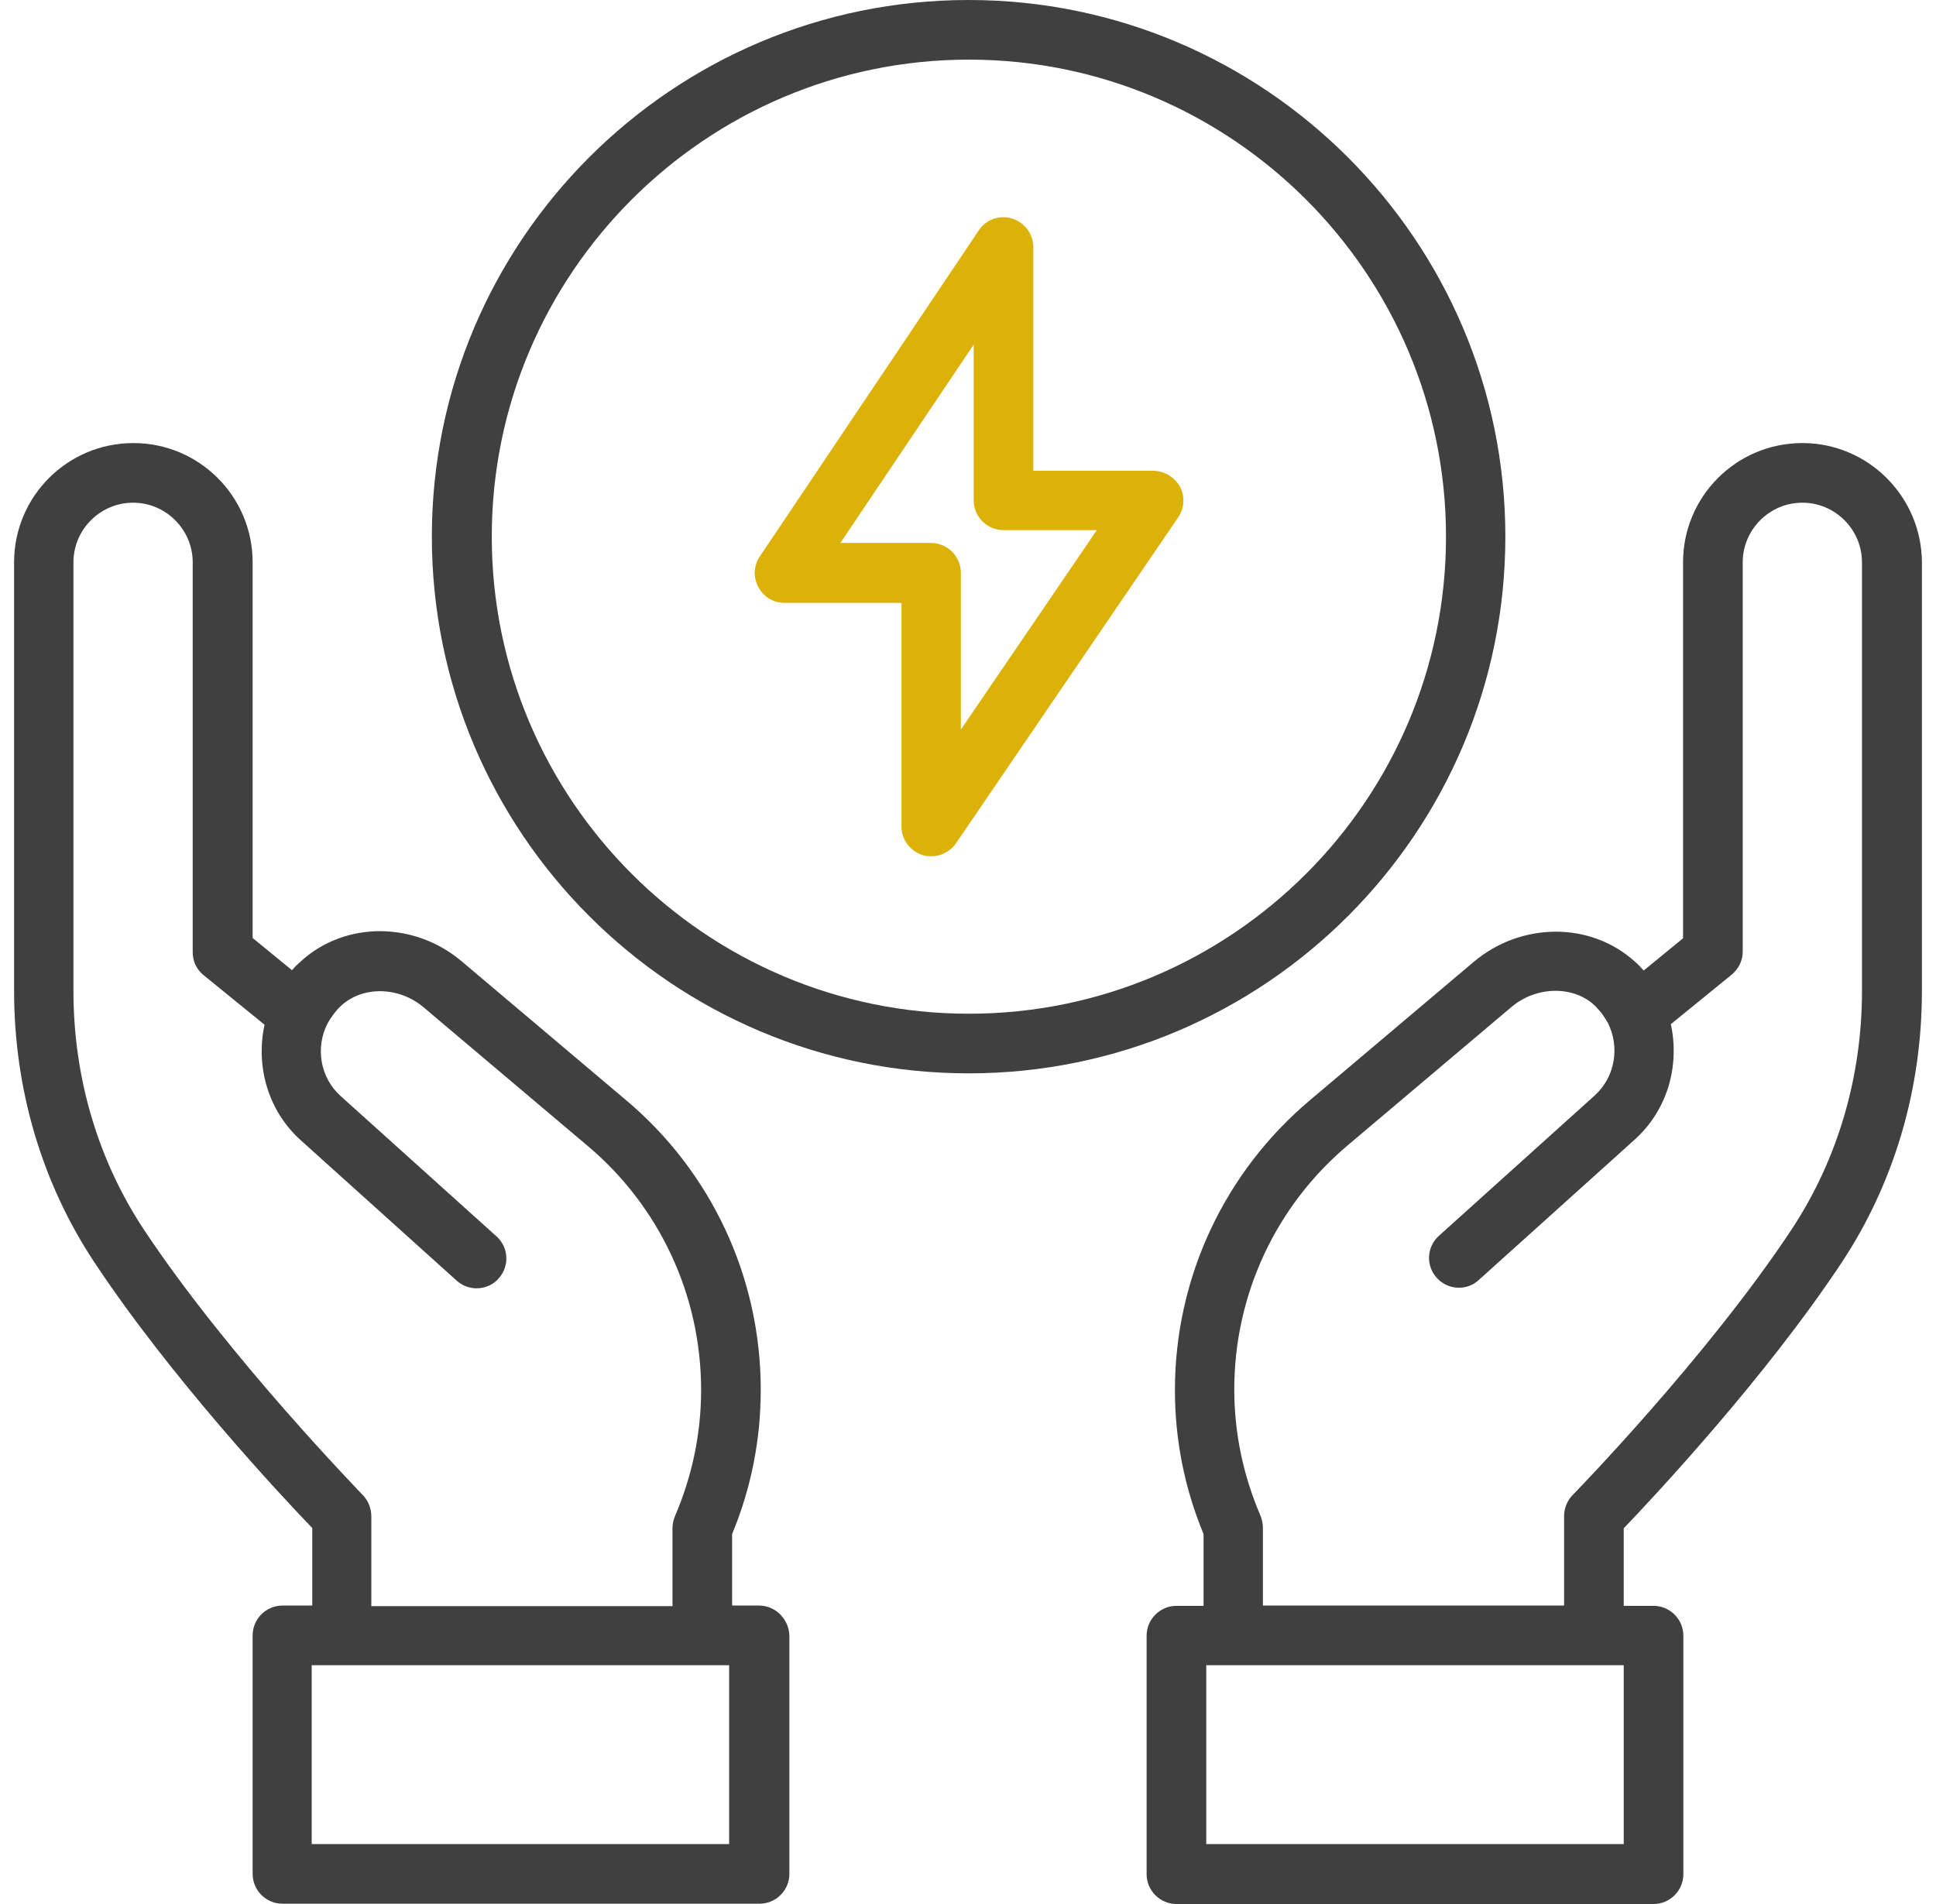
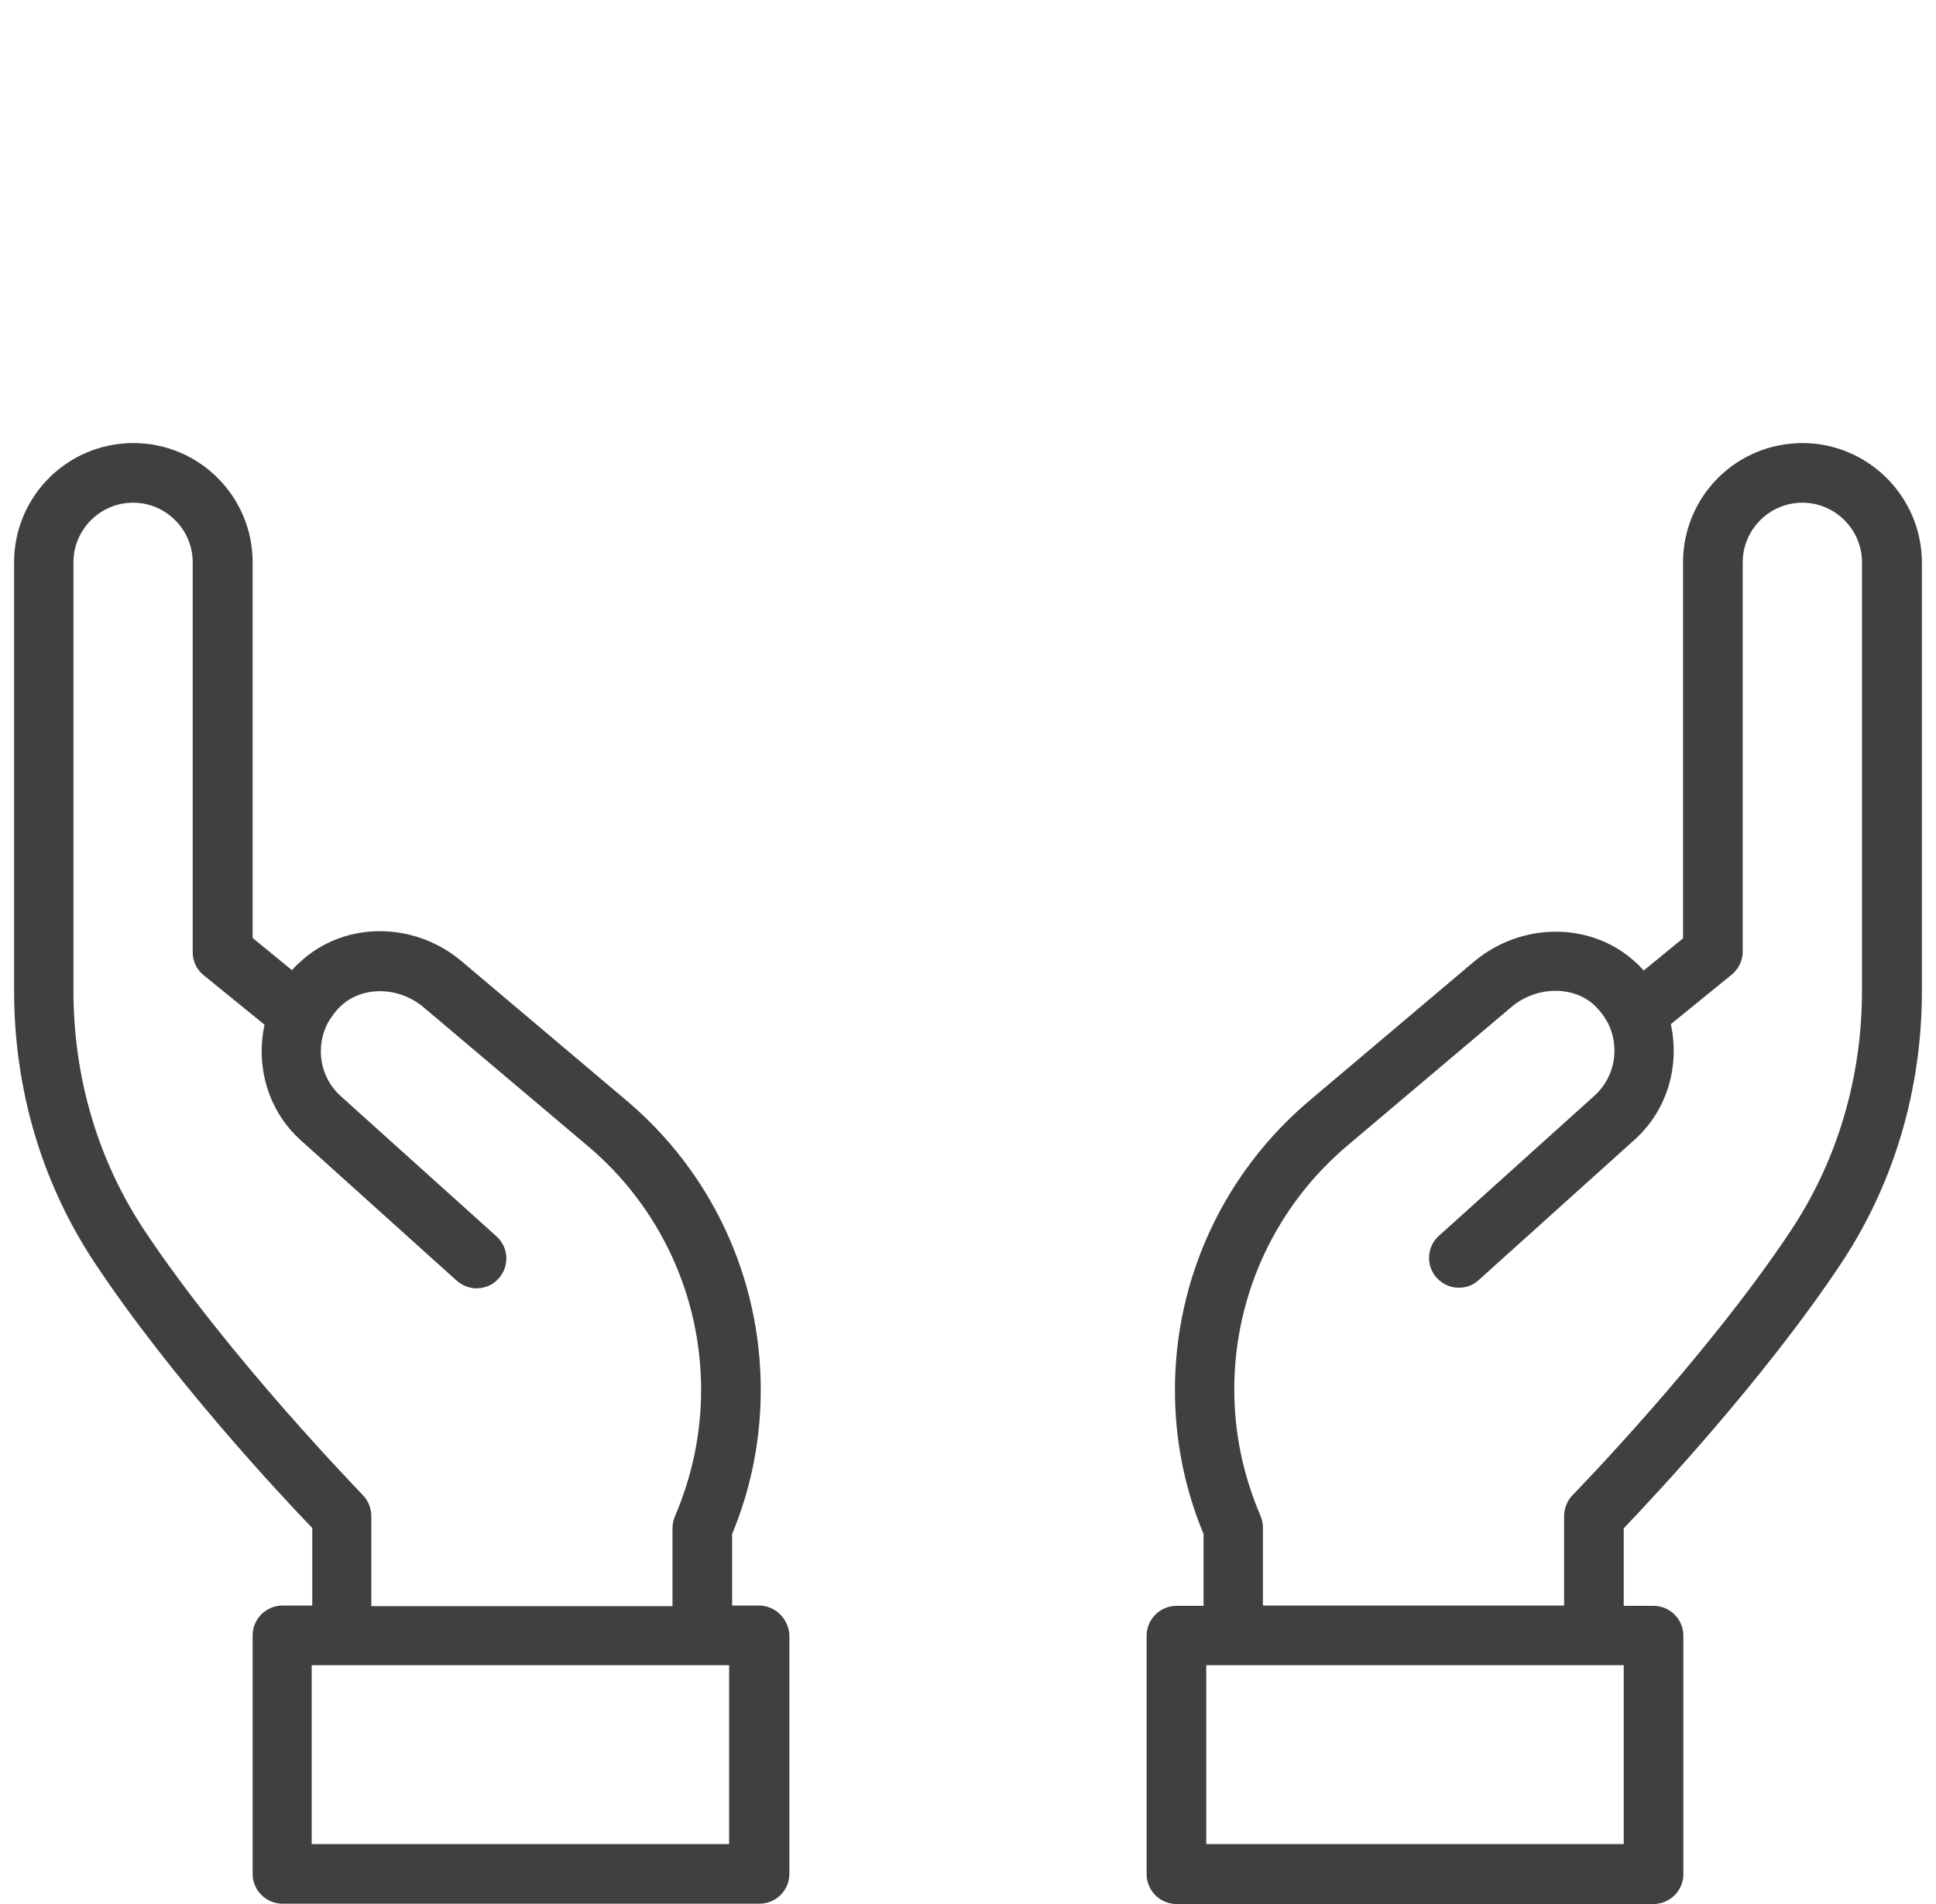
<svg xmlns="http://www.w3.org/2000/svg" fill="none" viewBox="0 0 61 60" height="60" width="61">
  <path fill="#404040" d="M23.914 50.595H23.068V48.34C23.669 46.893 23.97 45.362 23.97 43.793C23.97 40.26 22.42 36.925 19.705 34.651L14.556 30.301C13.062 29.032 10.882 29.023 9.492 30.282C9.388 30.376 9.285 30.47 9.2 30.573L7.96 29.558V17.72C7.96 15.644 6.278 13.962 4.202 13.962C2.126 13.962 0.444 15.644 0.444 17.72V31.221C0.444 34.322 1.318 37.282 2.981 39.79C5.386 43.417 8.843 47.119 9.839 48.152V50.595H8.9C8.383 50.595 7.96 51.018 7.96 51.535V59.051C7.96 59.568 8.383 59.99 8.9 59.99H23.933C24.449 59.99 24.872 59.568 24.872 59.051V51.535C24.853 51.018 24.431 50.595 23.914 50.595ZM11.437 47.119C11.399 47.072 7.209 42.778 4.54 38.757C3.084 36.558 2.314 33.956 2.314 31.221V17.72C2.314 16.687 3.159 15.841 4.193 15.841C5.226 15.841 6.072 16.687 6.072 17.72V30.009C6.072 30.291 6.194 30.554 6.419 30.733L8.336 32.292C8.054 33.58 8.43 34.989 9.473 35.929L14.387 40.354C14.565 40.514 14.791 40.598 15.016 40.598C15.27 40.598 15.533 40.495 15.711 40.288C16.059 39.903 16.031 39.311 15.646 38.963L10.732 34.538C10.084 33.956 9.933 33.007 10.319 32.255C10.347 32.199 10.384 32.142 10.422 32.086C10.46 32.029 10.497 31.983 10.535 31.926C10.6 31.842 10.675 31.757 10.76 31.682C11.446 31.062 12.583 31.09 13.353 31.748L18.502 36.098C20.785 38.014 22.091 40.824 22.091 43.802C22.091 45.174 21.809 46.517 21.264 47.786C21.217 47.898 21.189 48.03 21.189 48.161V50.614H11.7V47.795C11.7 47.532 11.606 47.297 11.437 47.119ZM22.974 58.111H9.821V52.474H22.974V58.111Z" />
  <path fill="#404040" d="M56.789 13.962C54.712 13.962 53.03 15.644 53.03 17.72V29.568L51.79 30.583C51.696 30.479 51.602 30.376 51.499 30.291C50.108 29.042 47.929 29.051 46.435 30.31L41.286 34.66C38.58 36.934 37.02 40.269 37.02 43.802C37.02 45.371 37.321 46.893 37.922 48.34V50.604H37.068C36.551 50.604 36.128 51.027 36.128 51.544V59.06C36.128 59.577 36.551 60 37.068 60H52.1C52.617 60 53.04 59.577 53.04 59.06V51.544C53.04 51.027 52.617 50.604 52.1 50.604H51.161V48.161C52.147 47.128 55.614 43.426 58.019 39.8C59.682 37.291 60.556 34.322 60.556 31.231V17.72C60.547 15.653 58.865 13.962 56.789 13.962ZM51.161 58.111H38.007V52.474H51.161V58.111ZM58.668 31.221C58.668 33.946 57.897 36.558 56.441 38.757C53.773 42.787 49.582 47.081 49.545 47.119C49.376 47.297 49.282 47.532 49.282 47.776V50.595H39.792V48.143C39.792 48.011 39.764 47.889 39.717 47.767C39.172 46.498 38.89 45.164 38.89 43.783C38.89 40.805 40.196 37.996 42.479 36.079L47.628 31.729C48.398 31.081 49.545 31.052 50.221 31.663C50.306 31.738 50.371 31.823 50.447 31.907C50.484 31.954 50.522 32.011 50.559 32.067C50.597 32.123 50.625 32.18 50.663 32.236C51.039 32.988 50.898 33.927 50.249 34.519L45.336 38.945C44.95 39.292 44.922 39.884 45.27 40.269C45.458 40.476 45.711 40.579 45.965 40.579C46.191 40.579 46.416 40.504 46.594 40.335L51.508 35.91C52.551 34.97 52.927 33.57 52.645 32.274L54.562 30.714C54.778 30.536 54.91 30.273 54.91 29.991V17.72C54.91 16.687 55.755 15.841 56.789 15.841C57.822 15.841 58.668 16.687 58.668 17.72V31.221Z" />
-   <path fill="#404040" d="M47.431 16.912C47.431 7.592 39.849 0 30.519 0C21.189 0 13.607 7.582 13.607 16.912C13.607 26.242 21.189 33.824 30.519 33.824C39.849 33.824 47.431 26.242 47.431 16.912ZM30.528 31.945C22.241 31.945 15.495 25.199 15.495 16.912C15.495 8.625 22.241 1.879 30.528 1.879C38.815 1.879 45.561 8.625 45.561 16.912C45.561 25.199 38.815 31.945 30.528 31.945Z" />
-   <path fill="#DCB209" d="M36.335 14.836H32.558V7.789C32.558 7.376 32.285 7.009 31.891 6.887C31.496 6.765 31.064 6.915 30.838 7.263L23.942 17.532C23.745 17.823 23.726 18.19 23.895 18.5C24.055 18.81 24.374 18.998 24.722 18.998H28.405V26.045C28.405 26.458 28.677 26.824 29.072 26.947C29.166 26.975 29.26 26.984 29.344 26.984C29.645 26.984 29.946 26.834 30.124 26.571L37.124 16.302C37.321 16.01 37.34 15.644 37.18 15.334C37.002 15.033 36.682 14.836 36.335 14.836ZM30.275 22.991V18.049C30.275 17.532 29.852 17.11 29.335 17.11H26.479L30.679 10.861V15.766C30.679 16.283 31.101 16.706 31.618 16.706H34.559L30.275 22.991Z" />
</svg>